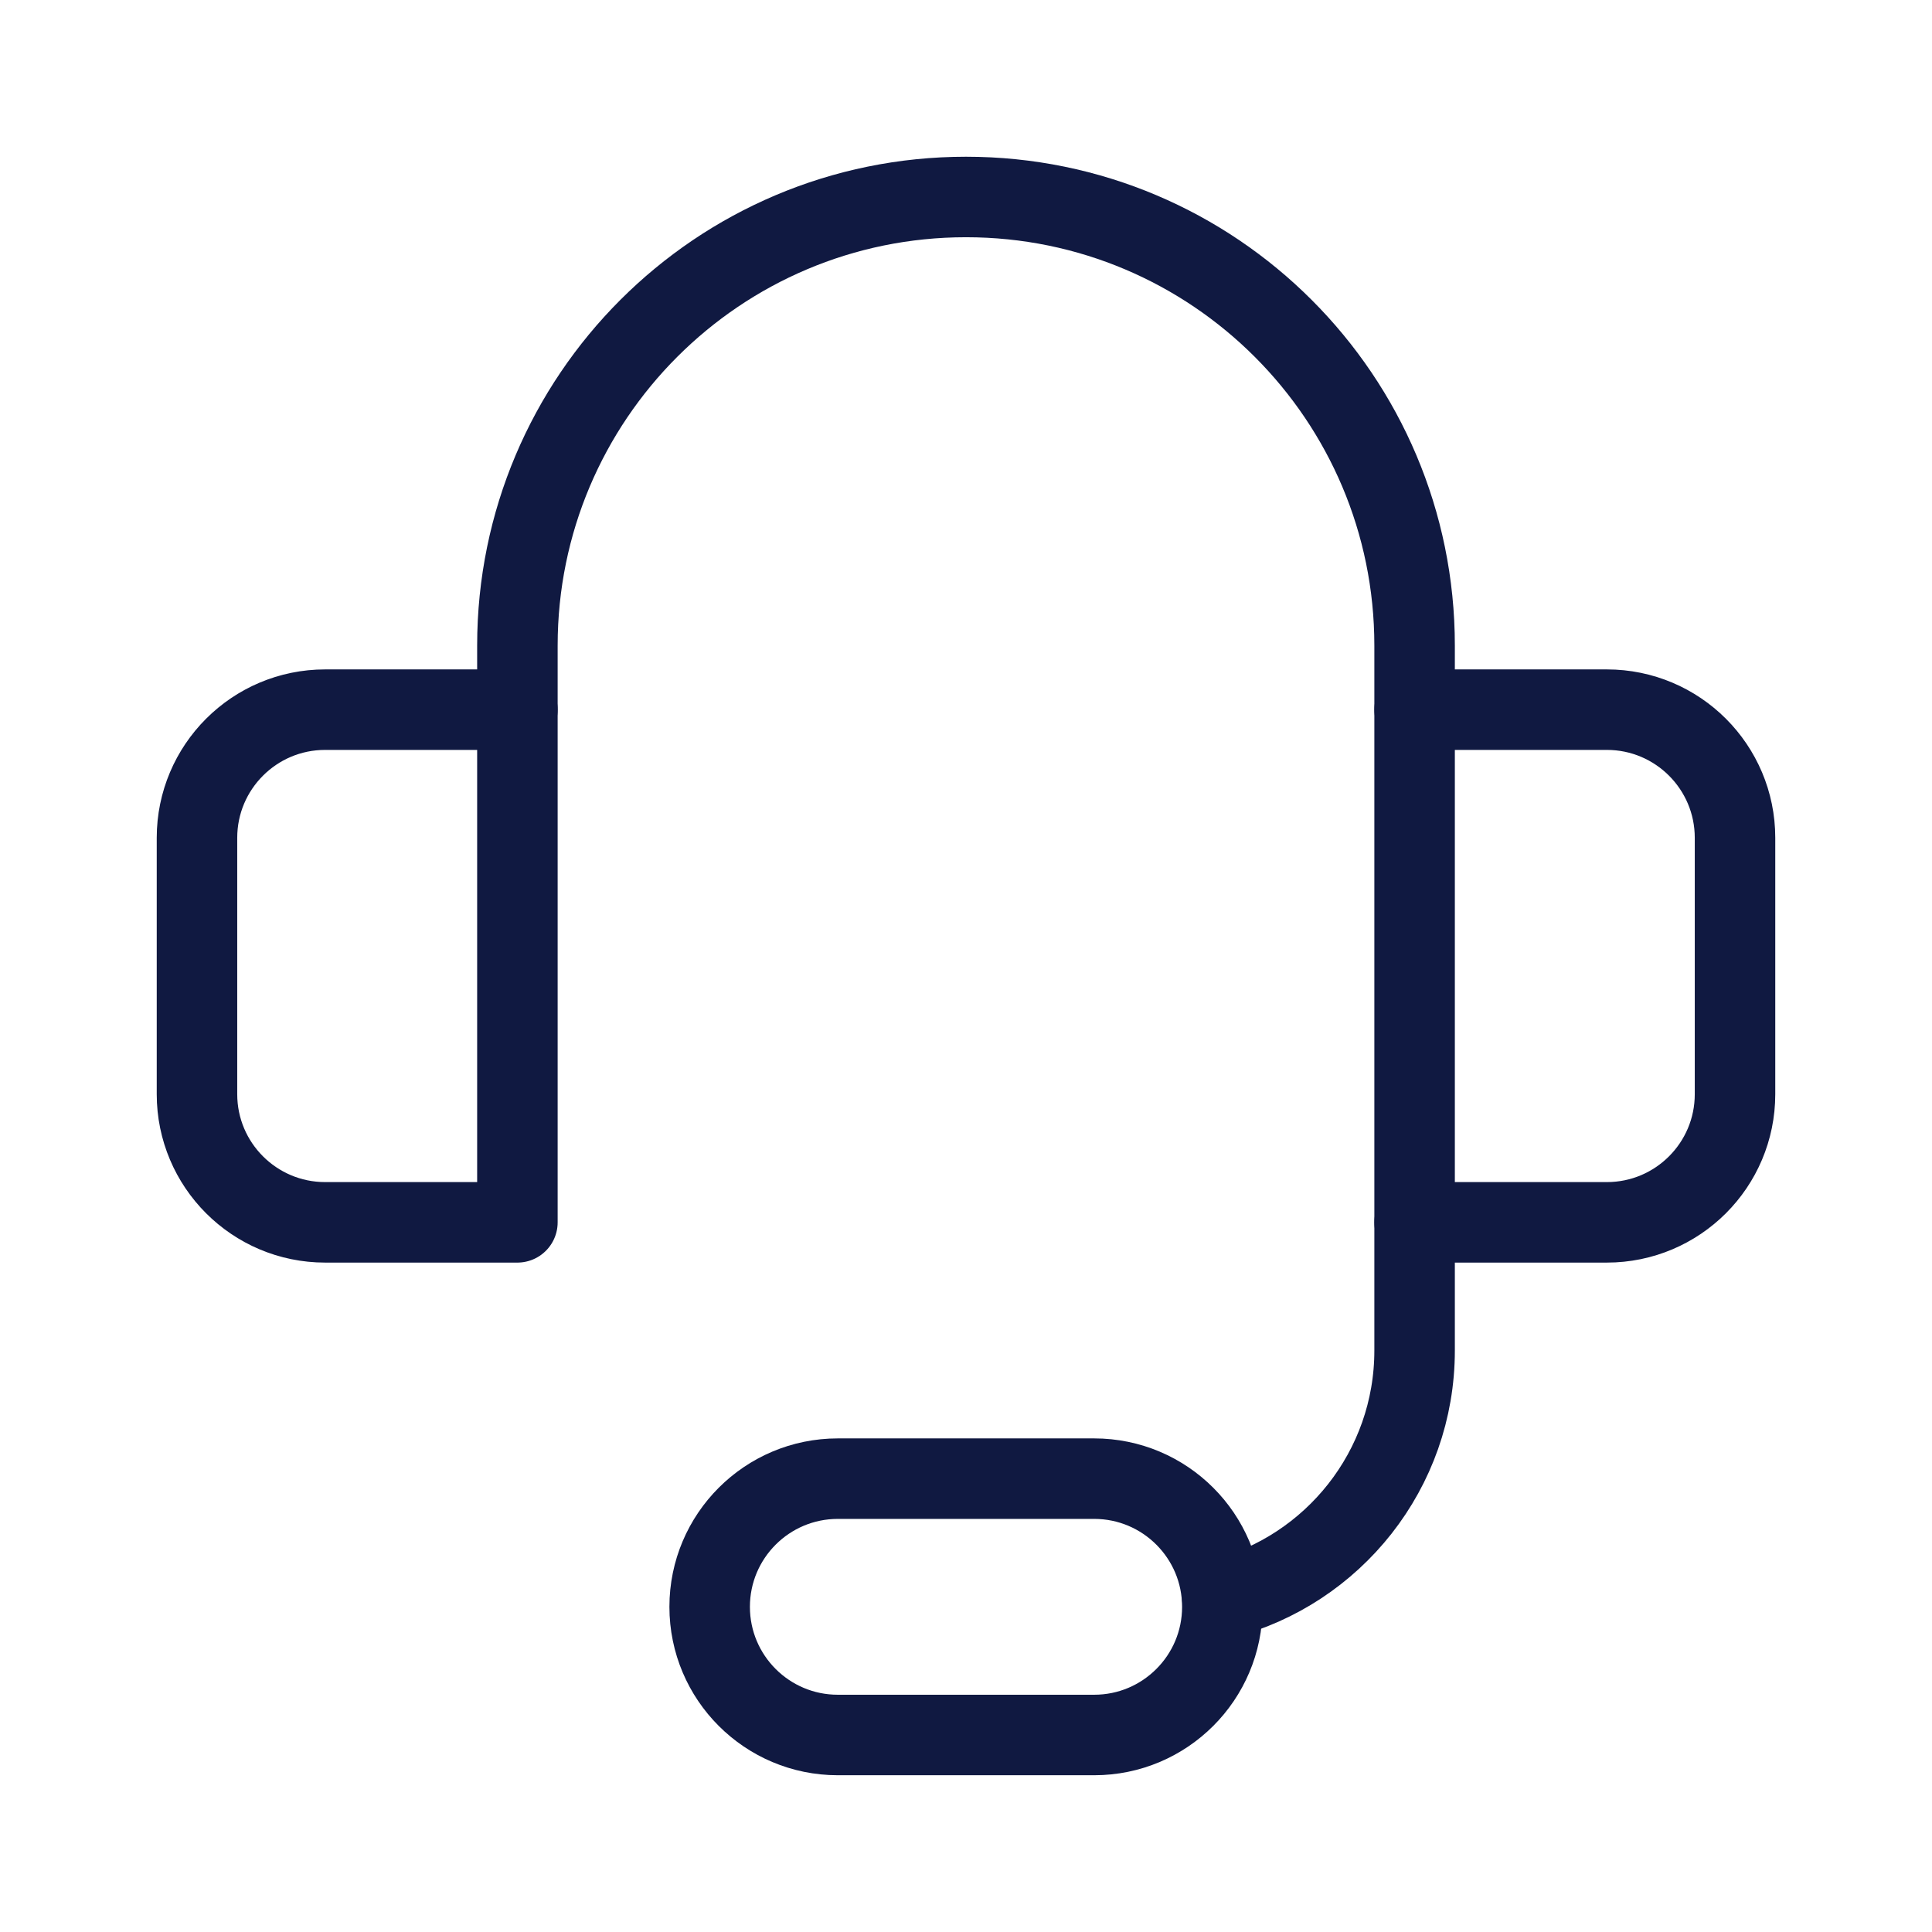
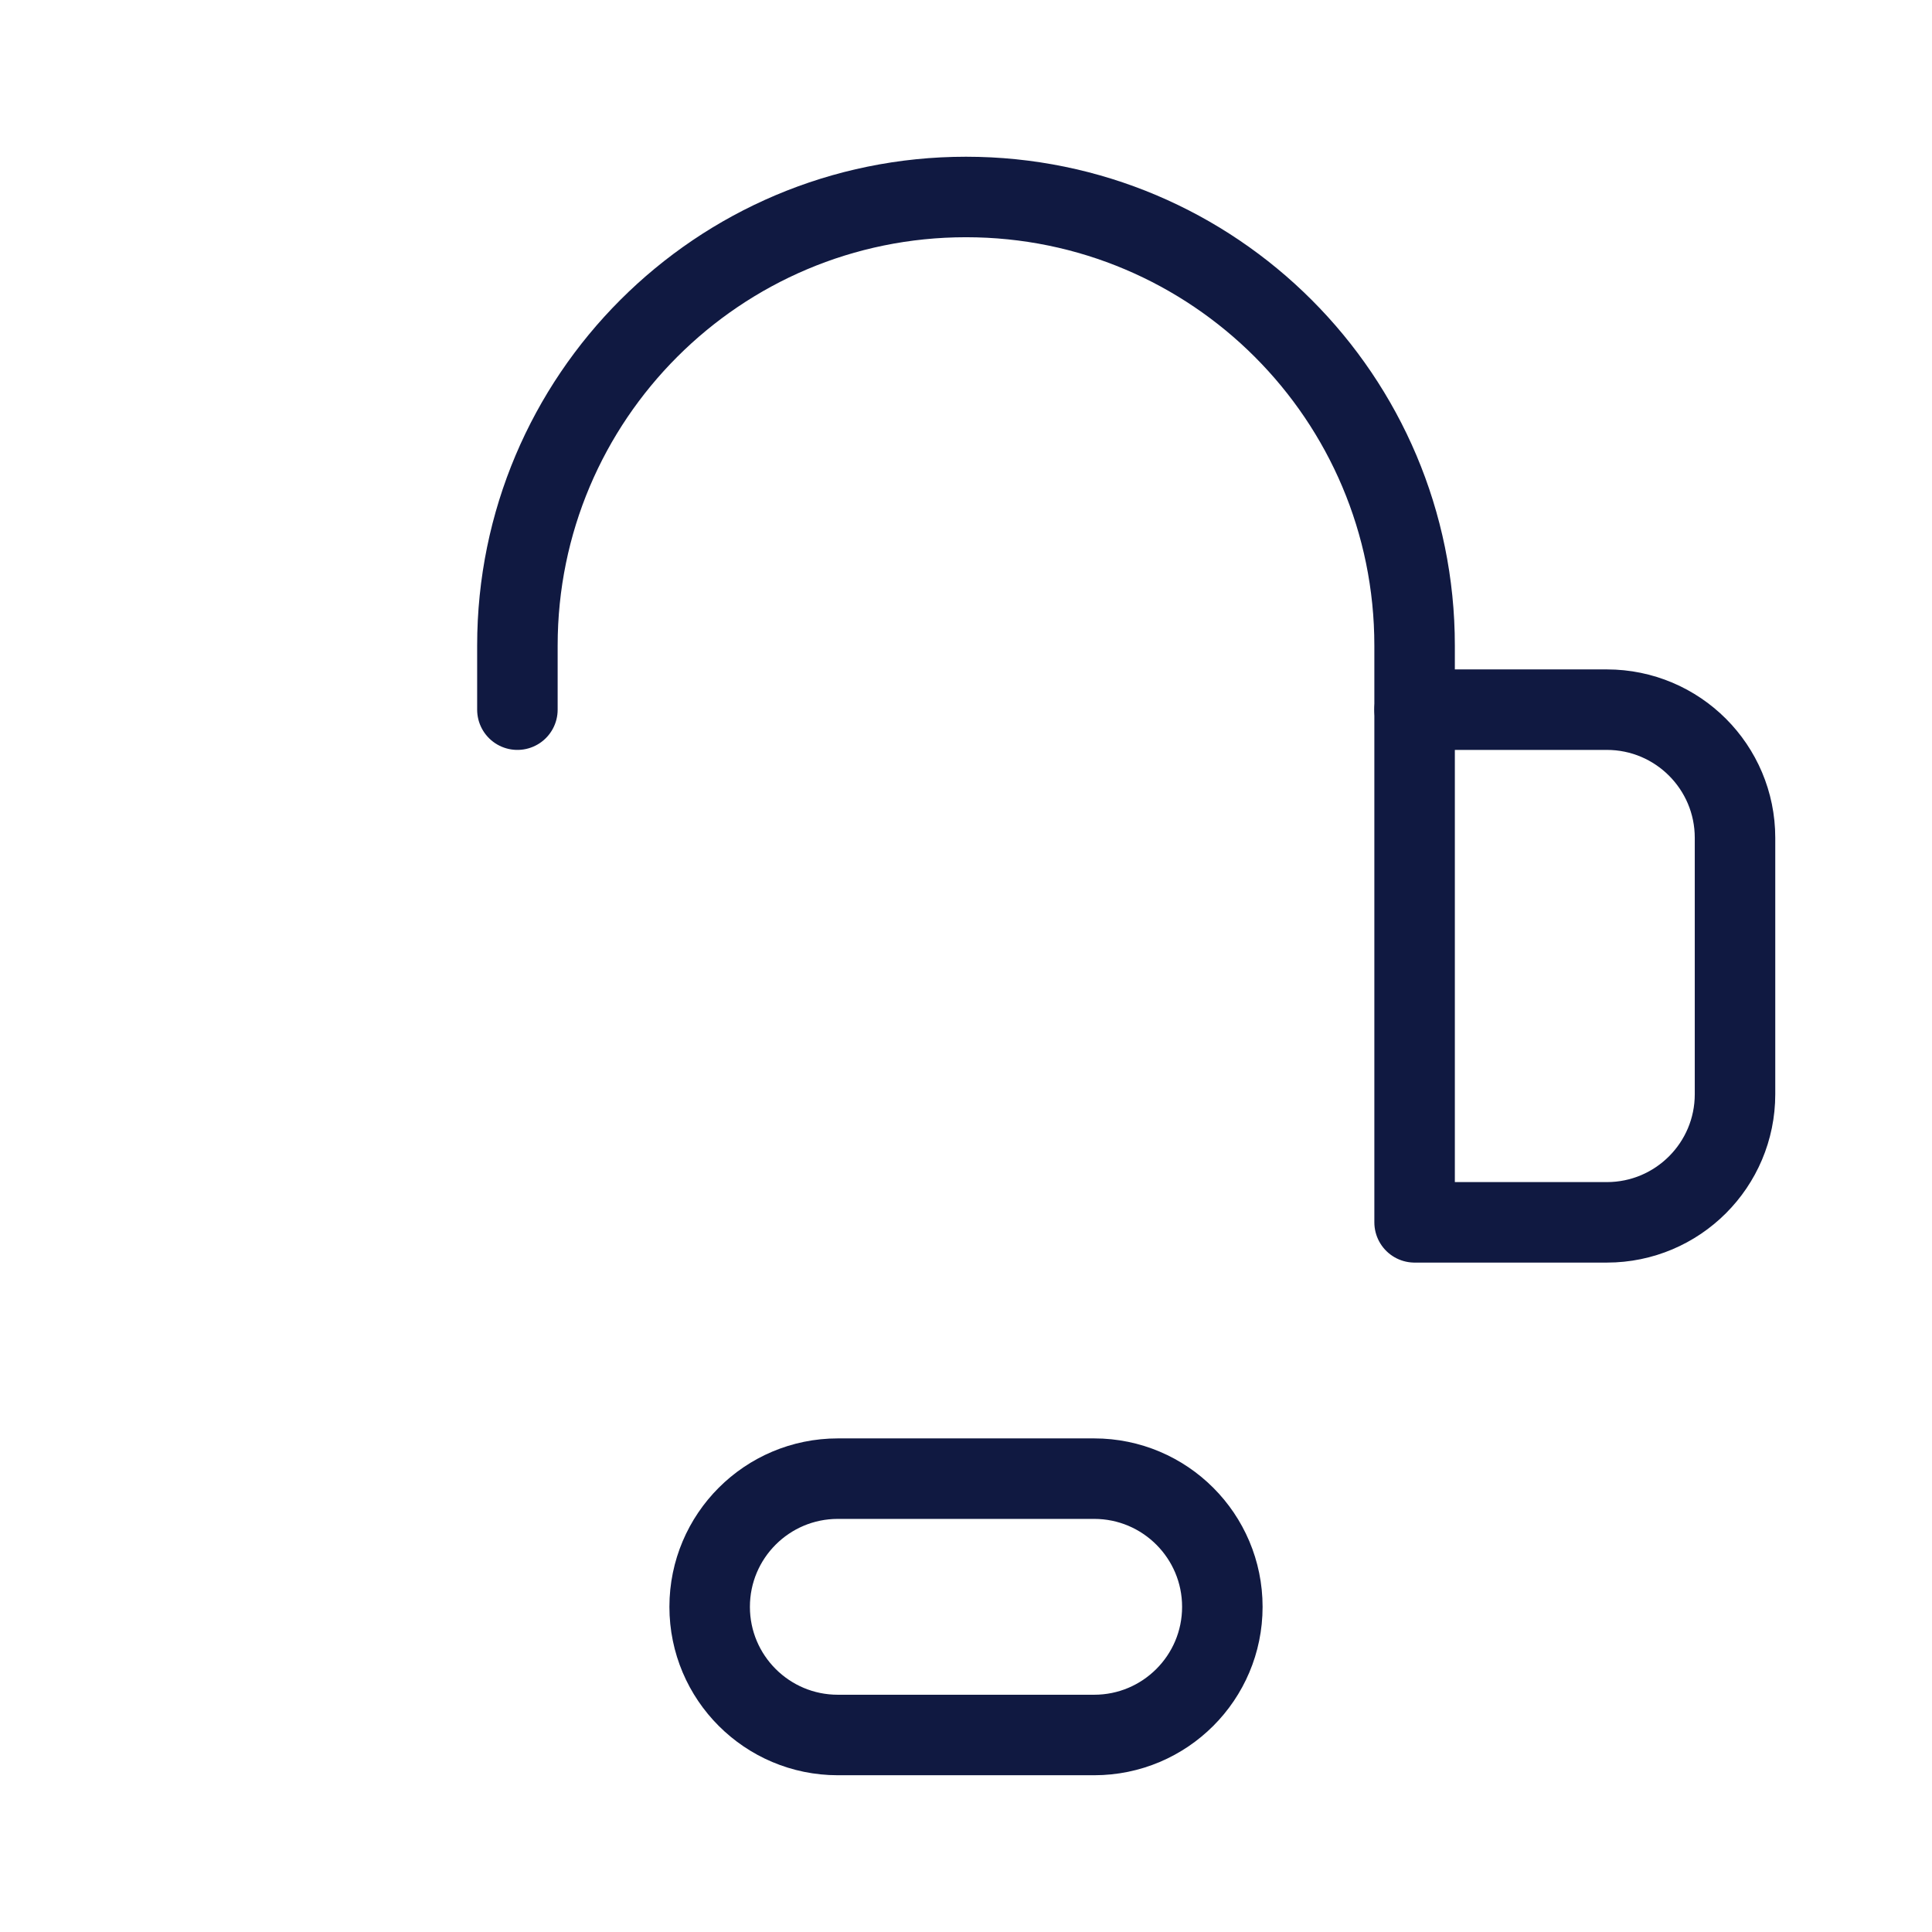
<svg xmlns="http://www.w3.org/2000/svg" width="72" height="72" viewBox="0 0 72 72" fill="none">
  <path d="M19.282 26.447V24.059C19.282 14.826 26.767 7.341 36 7.341C45.233 7.341 52.718 14.826 52.718 24.059V26.447" stroke="#101941" stroke-width="3" stroke-linecap="round" stroke-linejoin="round" />
-   <path d="M52.718 45.553V50.329C52.718 54.78 49.673 58.521 45.553 59.581" stroke="#101941" stroke-width="3" stroke-linecap="round" stroke-linejoin="round" />
  <path d="M40.776 64.658H31.224C28.586 64.658 26.447 62.52 26.447 59.882C26.447 57.244 28.586 55.105 31.224 55.105H40.776C43.414 55.105 45.553 57.244 45.553 59.882C45.553 62.52 43.414 64.658 40.776 64.658Z" stroke="#101941" stroke-width="3" stroke-linecap="round" stroke-linejoin="round" />
  <path d="M52.718 45.553V26.447H59.882C62.52 26.447 64.659 28.586 64.659 31.224V40.777C64.659 43.414 62.52 45.553 59.882 45.553H52.718Z" stroke="#101941" stroke-width="3" stroke-linecap="round" stroke-linejoin="round" />
-   <path d="M7.341 40.777V31.224C7.341 28.586 9.48 26.447 12.118 26.447H19.282V45.553H12.118C9.48 45.553 7.341 43.414 7.341 40.777Z" stroke="#101941" stroke-width="3" stroke-linecap="round" stroke-linejoin="round" />
</svg>